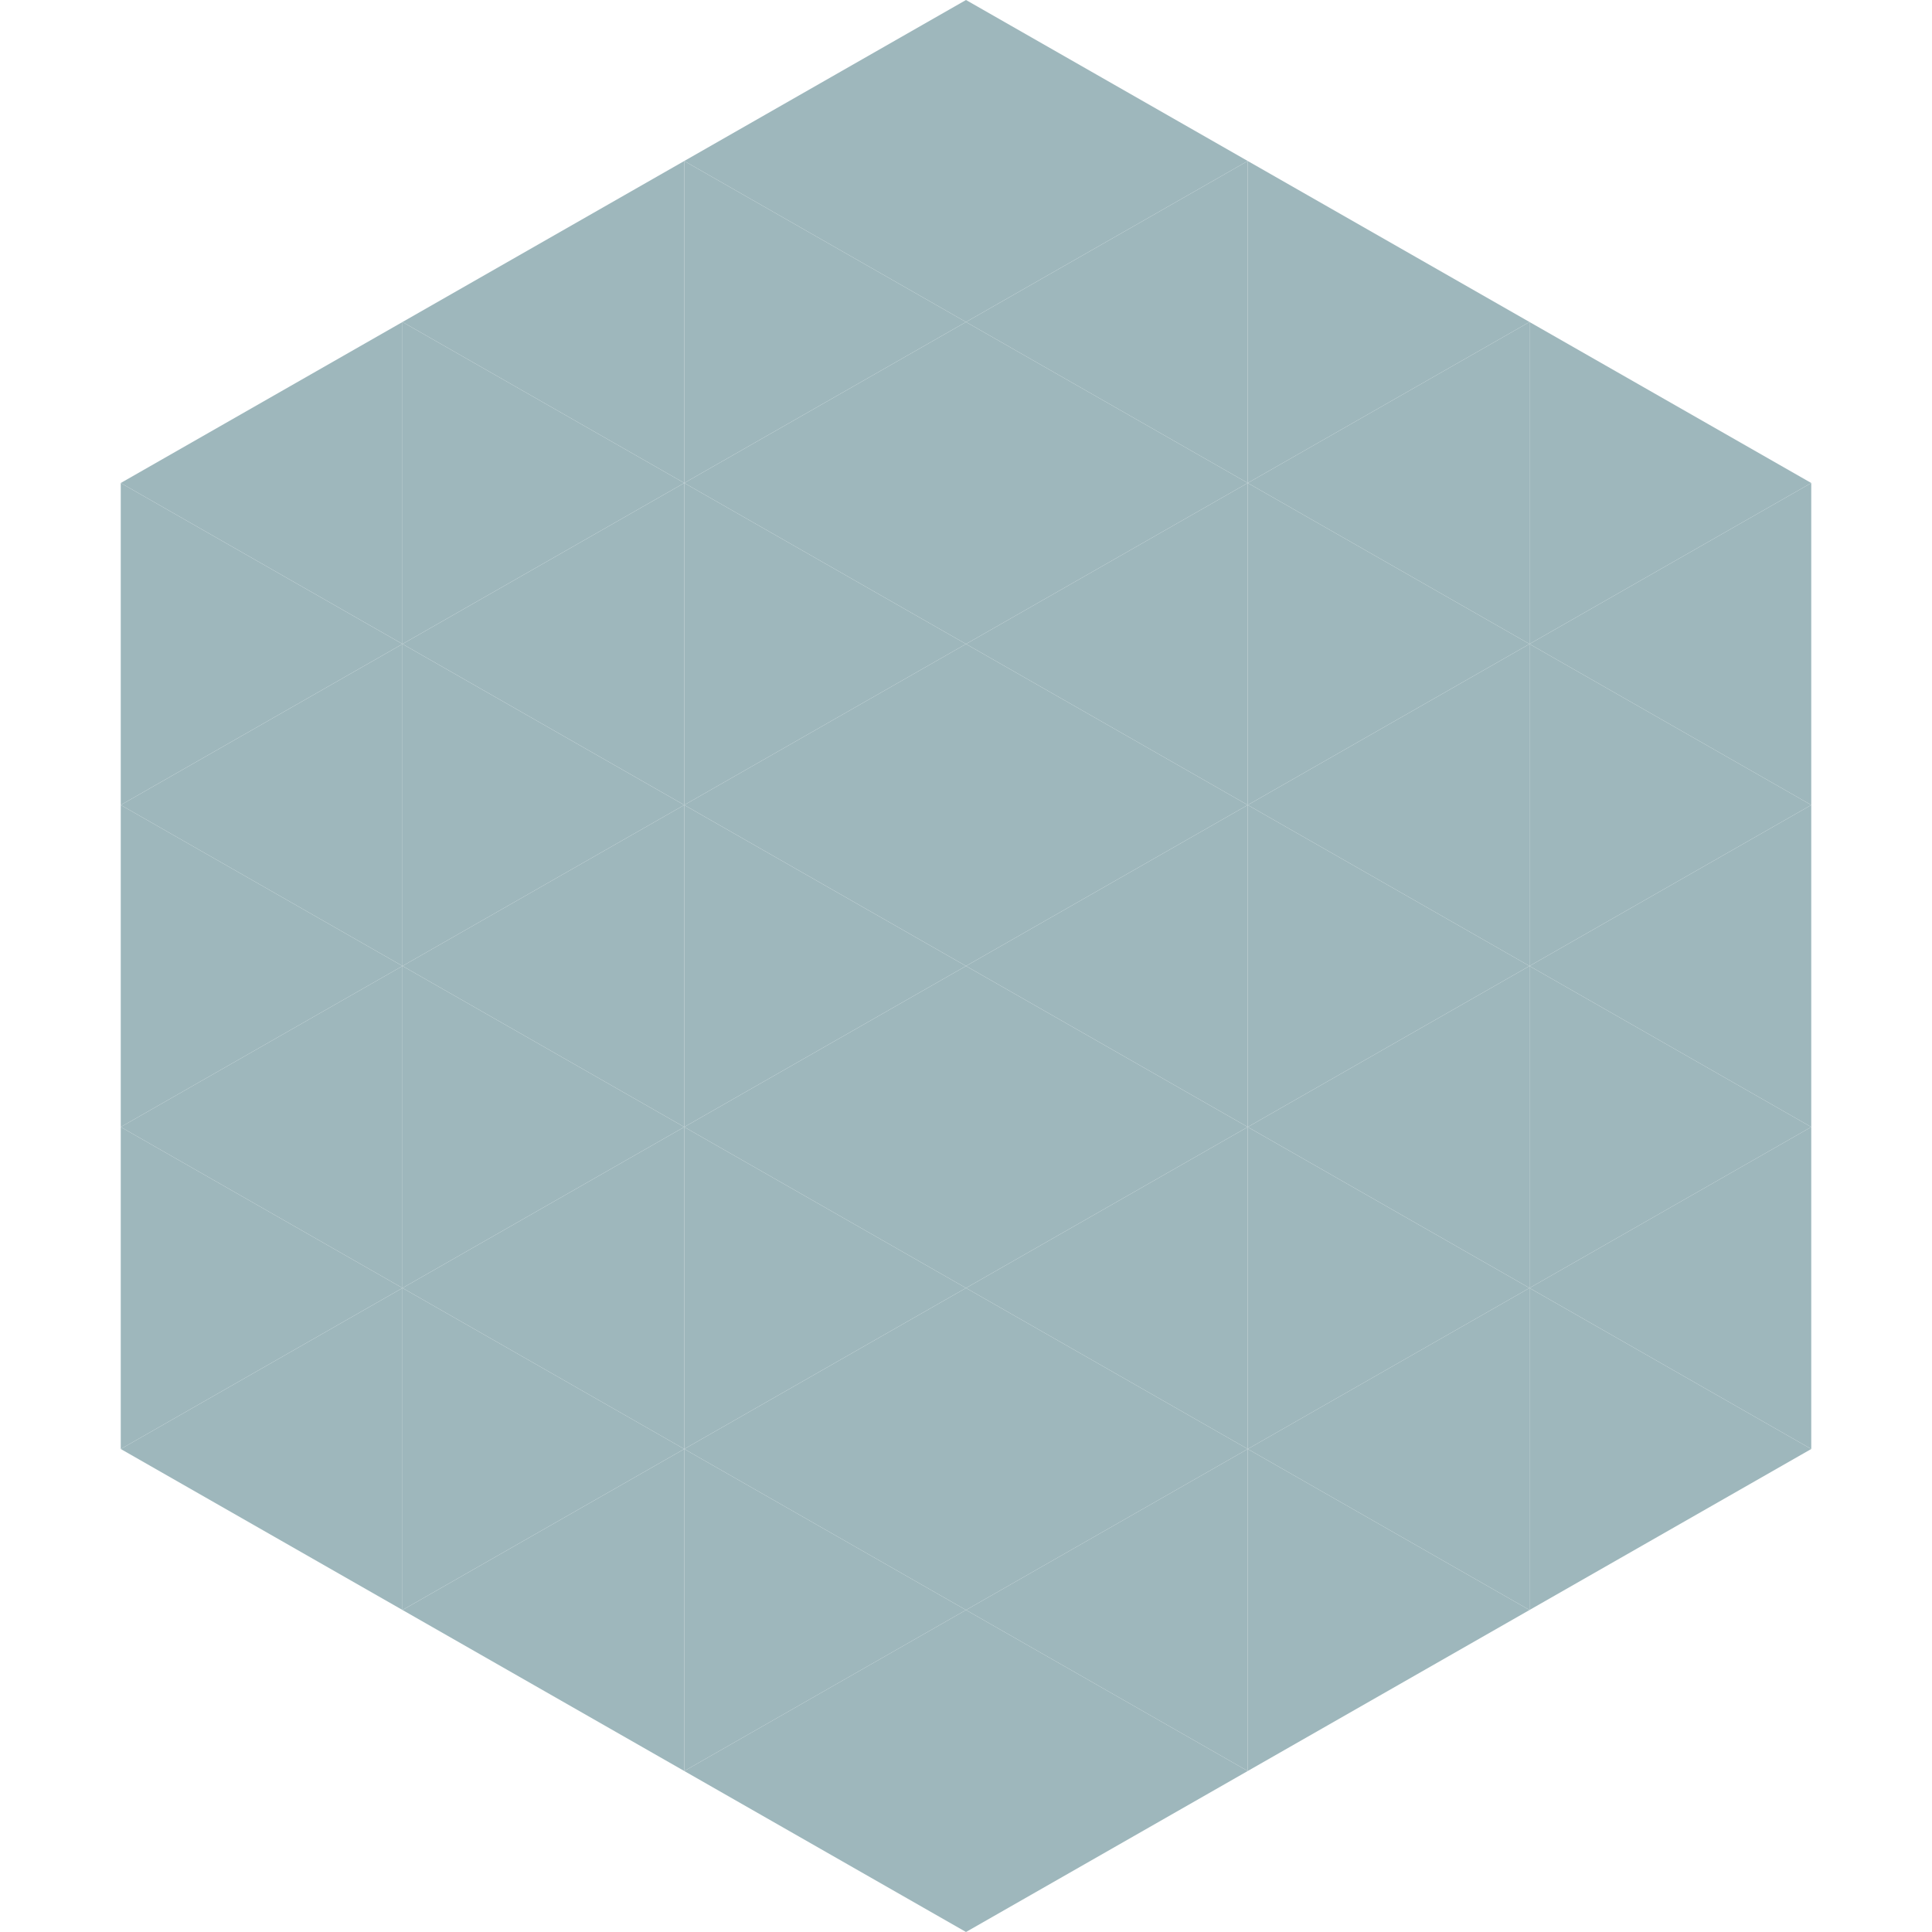
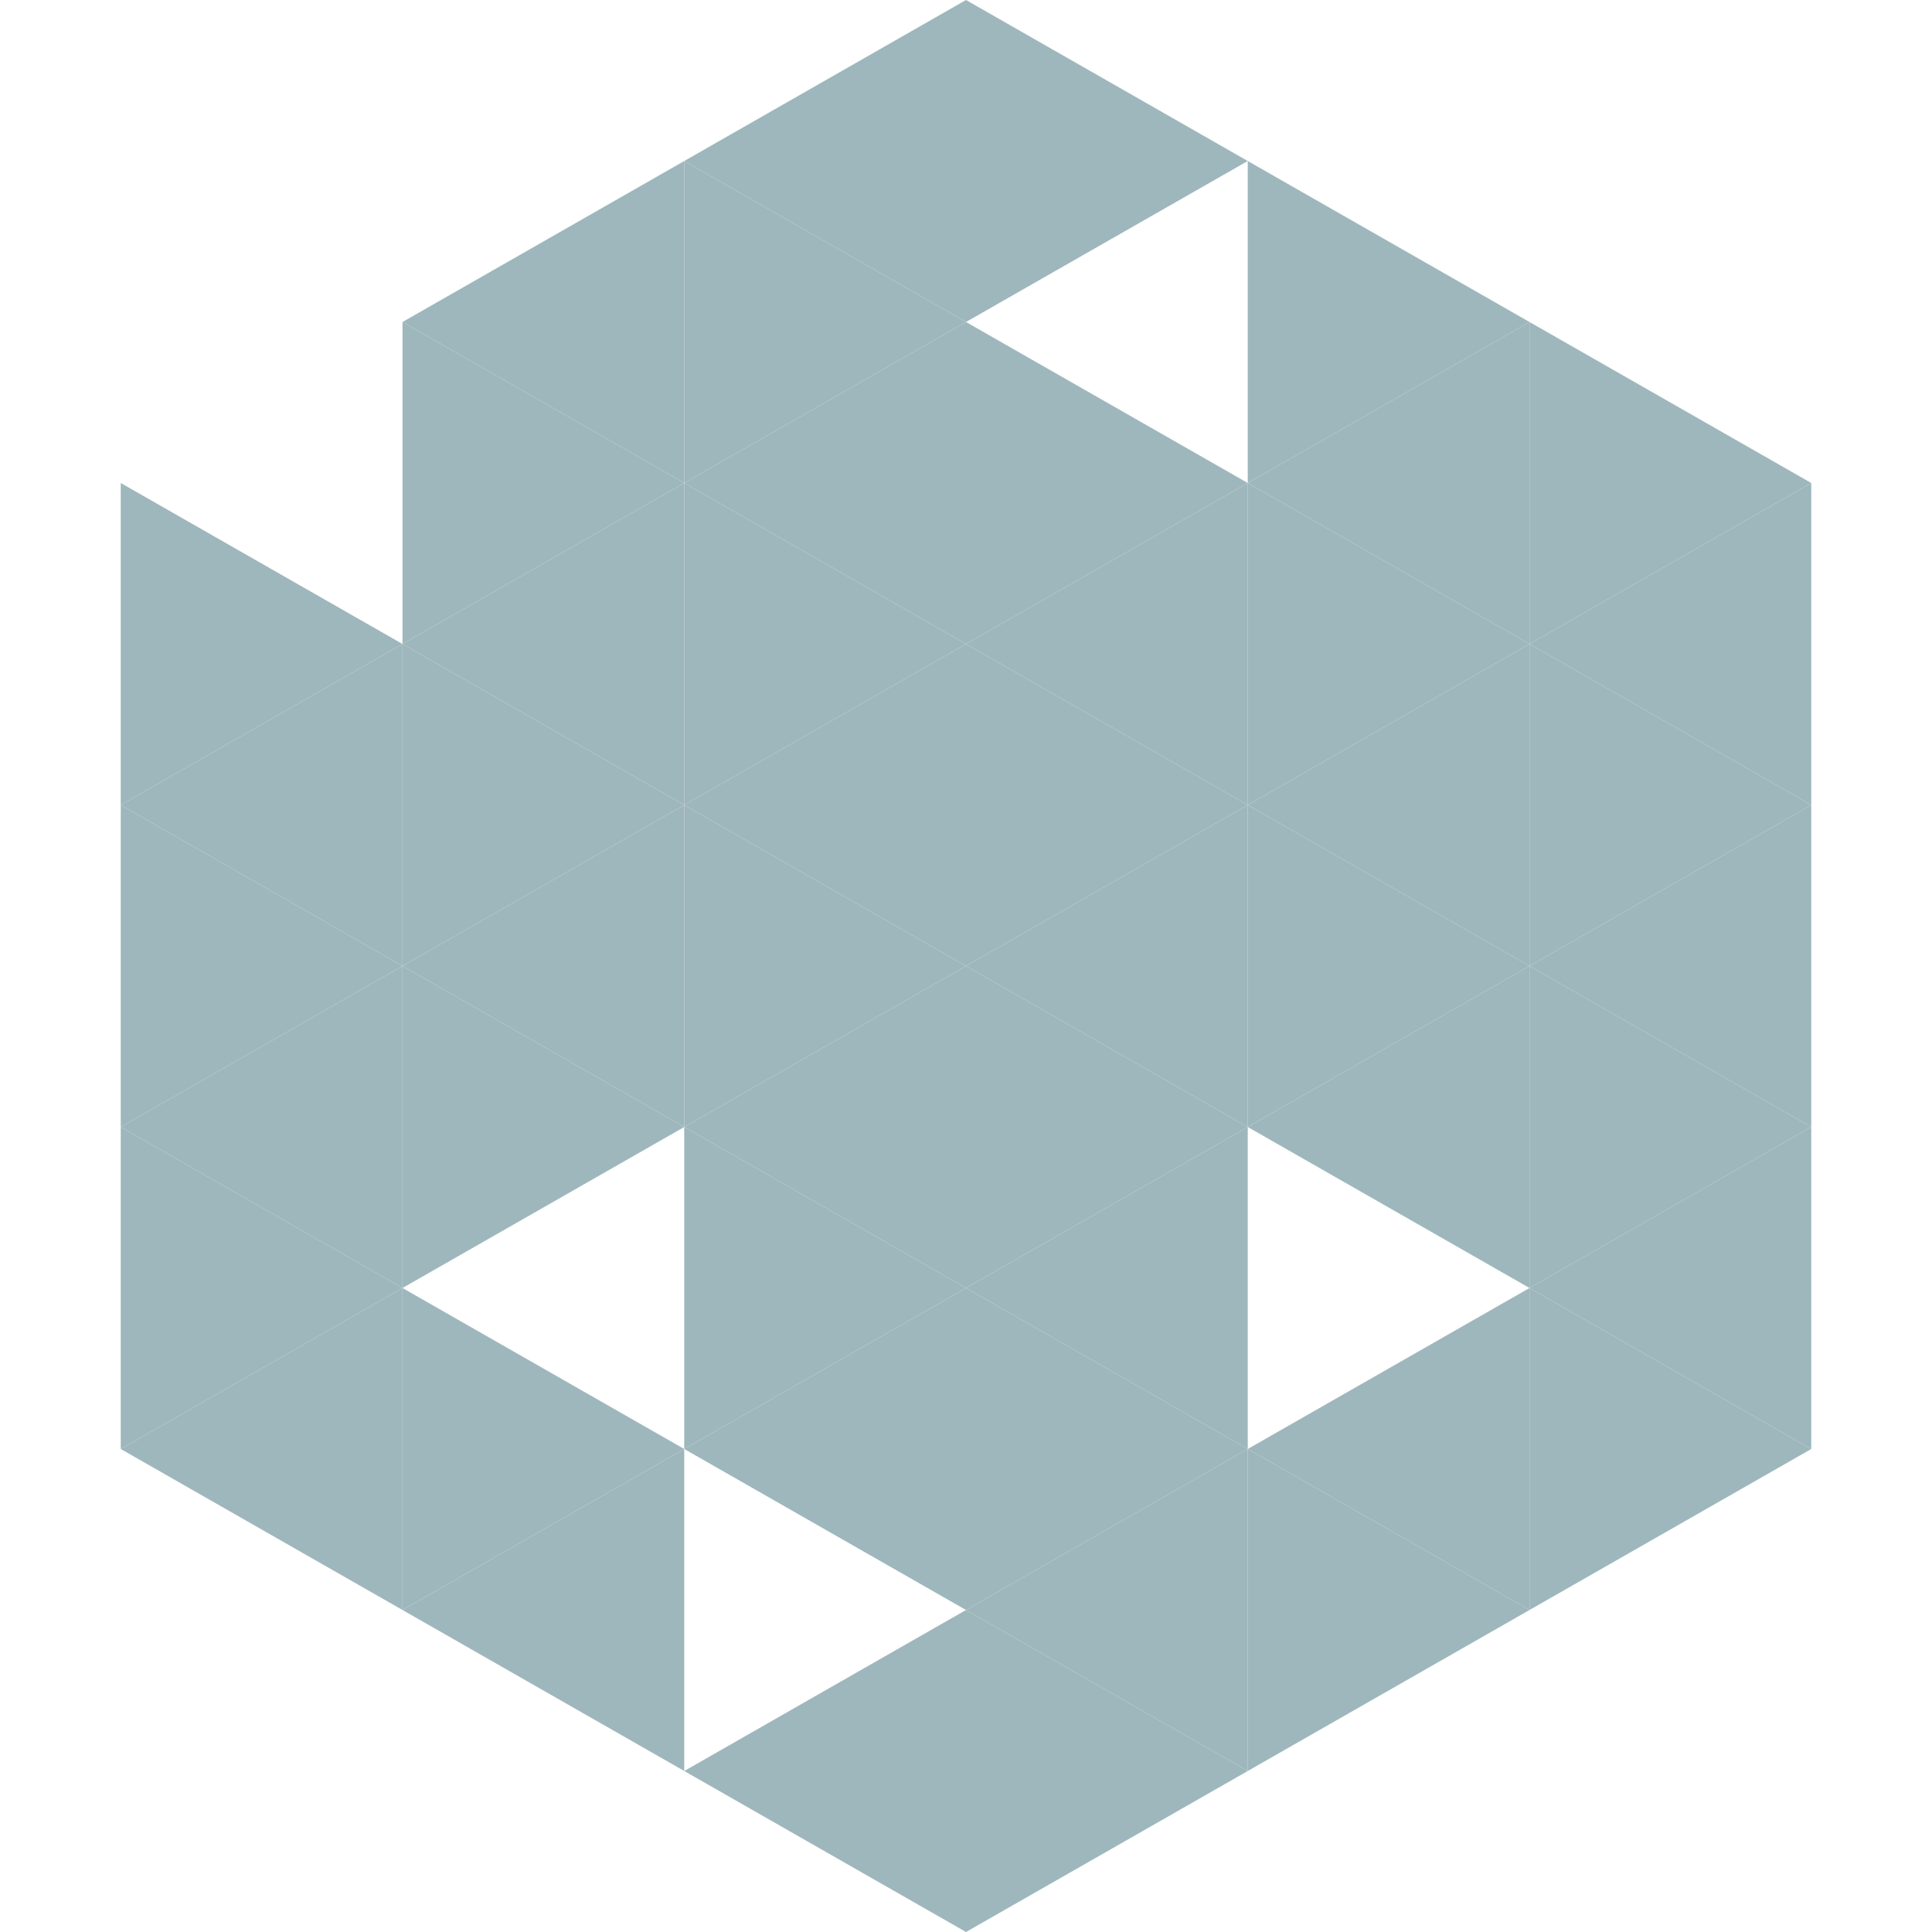
<svg xmlns="http://www.w3.org/2000/svg" width="240" height="240">
-   <polygon points="50,40 15,60 50,80" style="fill:rgb(158,183,188)" />
  <polygon points="190,40 225,60 190,80" style="fill:rgb(158,183,188)" />
  <polygon points="15,60 50,80 15,100" style="fill:rgb(158,183,188)" />
  <polygon points="225,60 190,80 225,100" style="fill:rgb(158,183,188)" />
  <polygon points="50,80 15,100 50,120" style="fill:rgb(158,183,188)" />
  <polygon points="190,80 225,100 190,120" style="fill:rgb(158,183,188)" />
  <polygon points="15,100 50,120 15,140" style="fill:rgb(158,183,188)" />
  <polygon points="225,100 190,120 225,140" style="fill:rgb(158,183,188)" />
  <polygon points="50,120 15,140 50,160" style="fill:rgb(158,183,188)" />
  <polygon points="190,120 225,140 190,160" style="fill:rgb(158,183,188)" />
  <polygon points="15,140 50,160 15,180" style="fill:rgb(158,183,188)" />
  <polygon points="225,140 190,160 225,180" style="fill:rgb(158,183,188)" />
  <polygon points="50,160 15,180 50,200" style="fill:rgb(158,183,188)" />
  <polygon points="190,160 225,180 190,200" style="fill:rgb(158,183,188)" />
  <polygon points="15,180 50,200 15,220" style="fill:rgb(255,255,255); fill-opacity:0" />
  <polygon points="225,180 190,200 225,220" style="fill:rgb(255,255,255); fill-opacity:0" />
  <polygon points="50,0 85,20 50,40" style="fill:rgb(255,255,255); fill-opacity:0" />
  <polygon points="190,0 155,20 190,40" style="fill:rgb(255,255,255); fill-opacity:0" />
  <polygon points="85,20 50,40 85,60" style="fill:rgb(158,183,188)" />
  <polygon points="155,20 190,40 155,60" style="fill:rgb(158,183,188)" />
  <polygon points="50,40 85,60 50,80" style="fill:rgb(158,183,188)" />
  <polygon points="190,40 155,60 190,80" style="fill:rgb(158,183,188)" />
  <polygon points="85,60 50,80 85,100" style="fill:rgb(158,183,188)" />
  <polygon points="155,60 190,80 155,100" style="fill:rgb(158,183,188)" />
  <polygon points="50,80 85,100 50,120" style="fill:rgb(158,183,188)" />
  <polygon points="190,80 155,100 190,120" style="fill:rgb(158,183,188)" />
  <polygon points="85,100 50,120 85,140" style="fill:rgb(158,183,188)" />
  <polygon points="155,100 190,120 155,140" style="fill:rgb(158,183,188)" />
  <polygon points="50,120 85,140 50,160" style="fill:rgb(158,183,188)" />
  <polygon points="190,120 155,140 190,160" style="fill:rgb(158,183,188)" />
-   <polygon points="85,140 50,160 85,180" style="fill:rgb(158,183,188)" />
-   <polygon points="155,140 190,160 155,180" style="fill:rgb(158,183,188)" />
  <polygon points="50,160 85,180 50,200" style="fill:rgb(158,183,188)" />
  <polygon points="190,160 155,180 190,200" style="fill:rgb(158,183,188)" />
  <polygon points="85,180 50,200 85,220" style="fill:rgb(158,183,188)" />
  <polygon points="155,180 190,200 155,220" style="fill:rgb(158,183,188)" />
  <polygon points="120,0 85,20 120,40" style="fill:rgb(158,183,188)" />
  <polygon points="120,0 155,20 120,40" style="fill:rgb(158,183,188)" />
  <polygon points="85,20 120,40 85,60" style="fill:rgb(158,183,188)" />
-   <polygon points="155,20 120,40 155,60" style="fill:rgb(158,183,188)" />
  <polygon points="120,40 85,60 120,80" style="fill:rgb(158,183,188)" />
  <polygon points="120,40 155,60 120,80" style="fill:rgb(158,183,188)" />
  <polygon points="85,60 120,80 85,100" style="fill:rgb(158,183,188)" />
  <polygon points="155,60 120,80 155,100" style="fill:rgb(158,183,188)" />
  <polygon points="120,80 85,100 120,120" style="fill:rgb(158,183,188)" />
  <polygon points="120,80 155,100 120,120" style="fill:rgb(158,183,188)" />
  <polygon points="85,100 120,120 85,140" style="fill:rgb(158,183,188)" />
  <polygon points="155,100 120,120 155,140" style="fill:rgb(158,183,188)" />
  <polygon points="120,120 85,140 120,160" style="fill:rgb(158,183,188)" />
  <polygon points="120,120 155,140 120,160" style="fill:rgb(158,183,188)" />
  <polygon points="85,140 120,160 85,180" style="fill:rgb(158,183,188)" />
  <polygon points="155,140 120,160 155,180" style="fill:rgb(158,183,188)" />
  <polygon points="120,160 85,180 120,200" style="fill:rgb(158,183,188)" />
  <polygon points="120,160 155,180 120,200" style="fill:rgb(158,183,188)" />
-   <polygon points="85,180 120,200 85,220" style="fill:rgb(158,183,188)" />
  <polygon points="155,180 120,200 155,220" style="fill:rgb(158,183,188)" />
  <polygon points="120,200 85,220 120,240" style="fill:rgb(158,183,188)" />
  <polygon points="120,200 155,220 120,240" style="fill:rgb(158,183,188)" />
  <polygon points="85,220 120,240 85,260" style="fill:rgb(255,255,255); fill-opacity:0" />
  <polygon points="155,220 120,240 155,260" style="fill:rgb(255,255,255); fill-opacity:0" />
</svg>